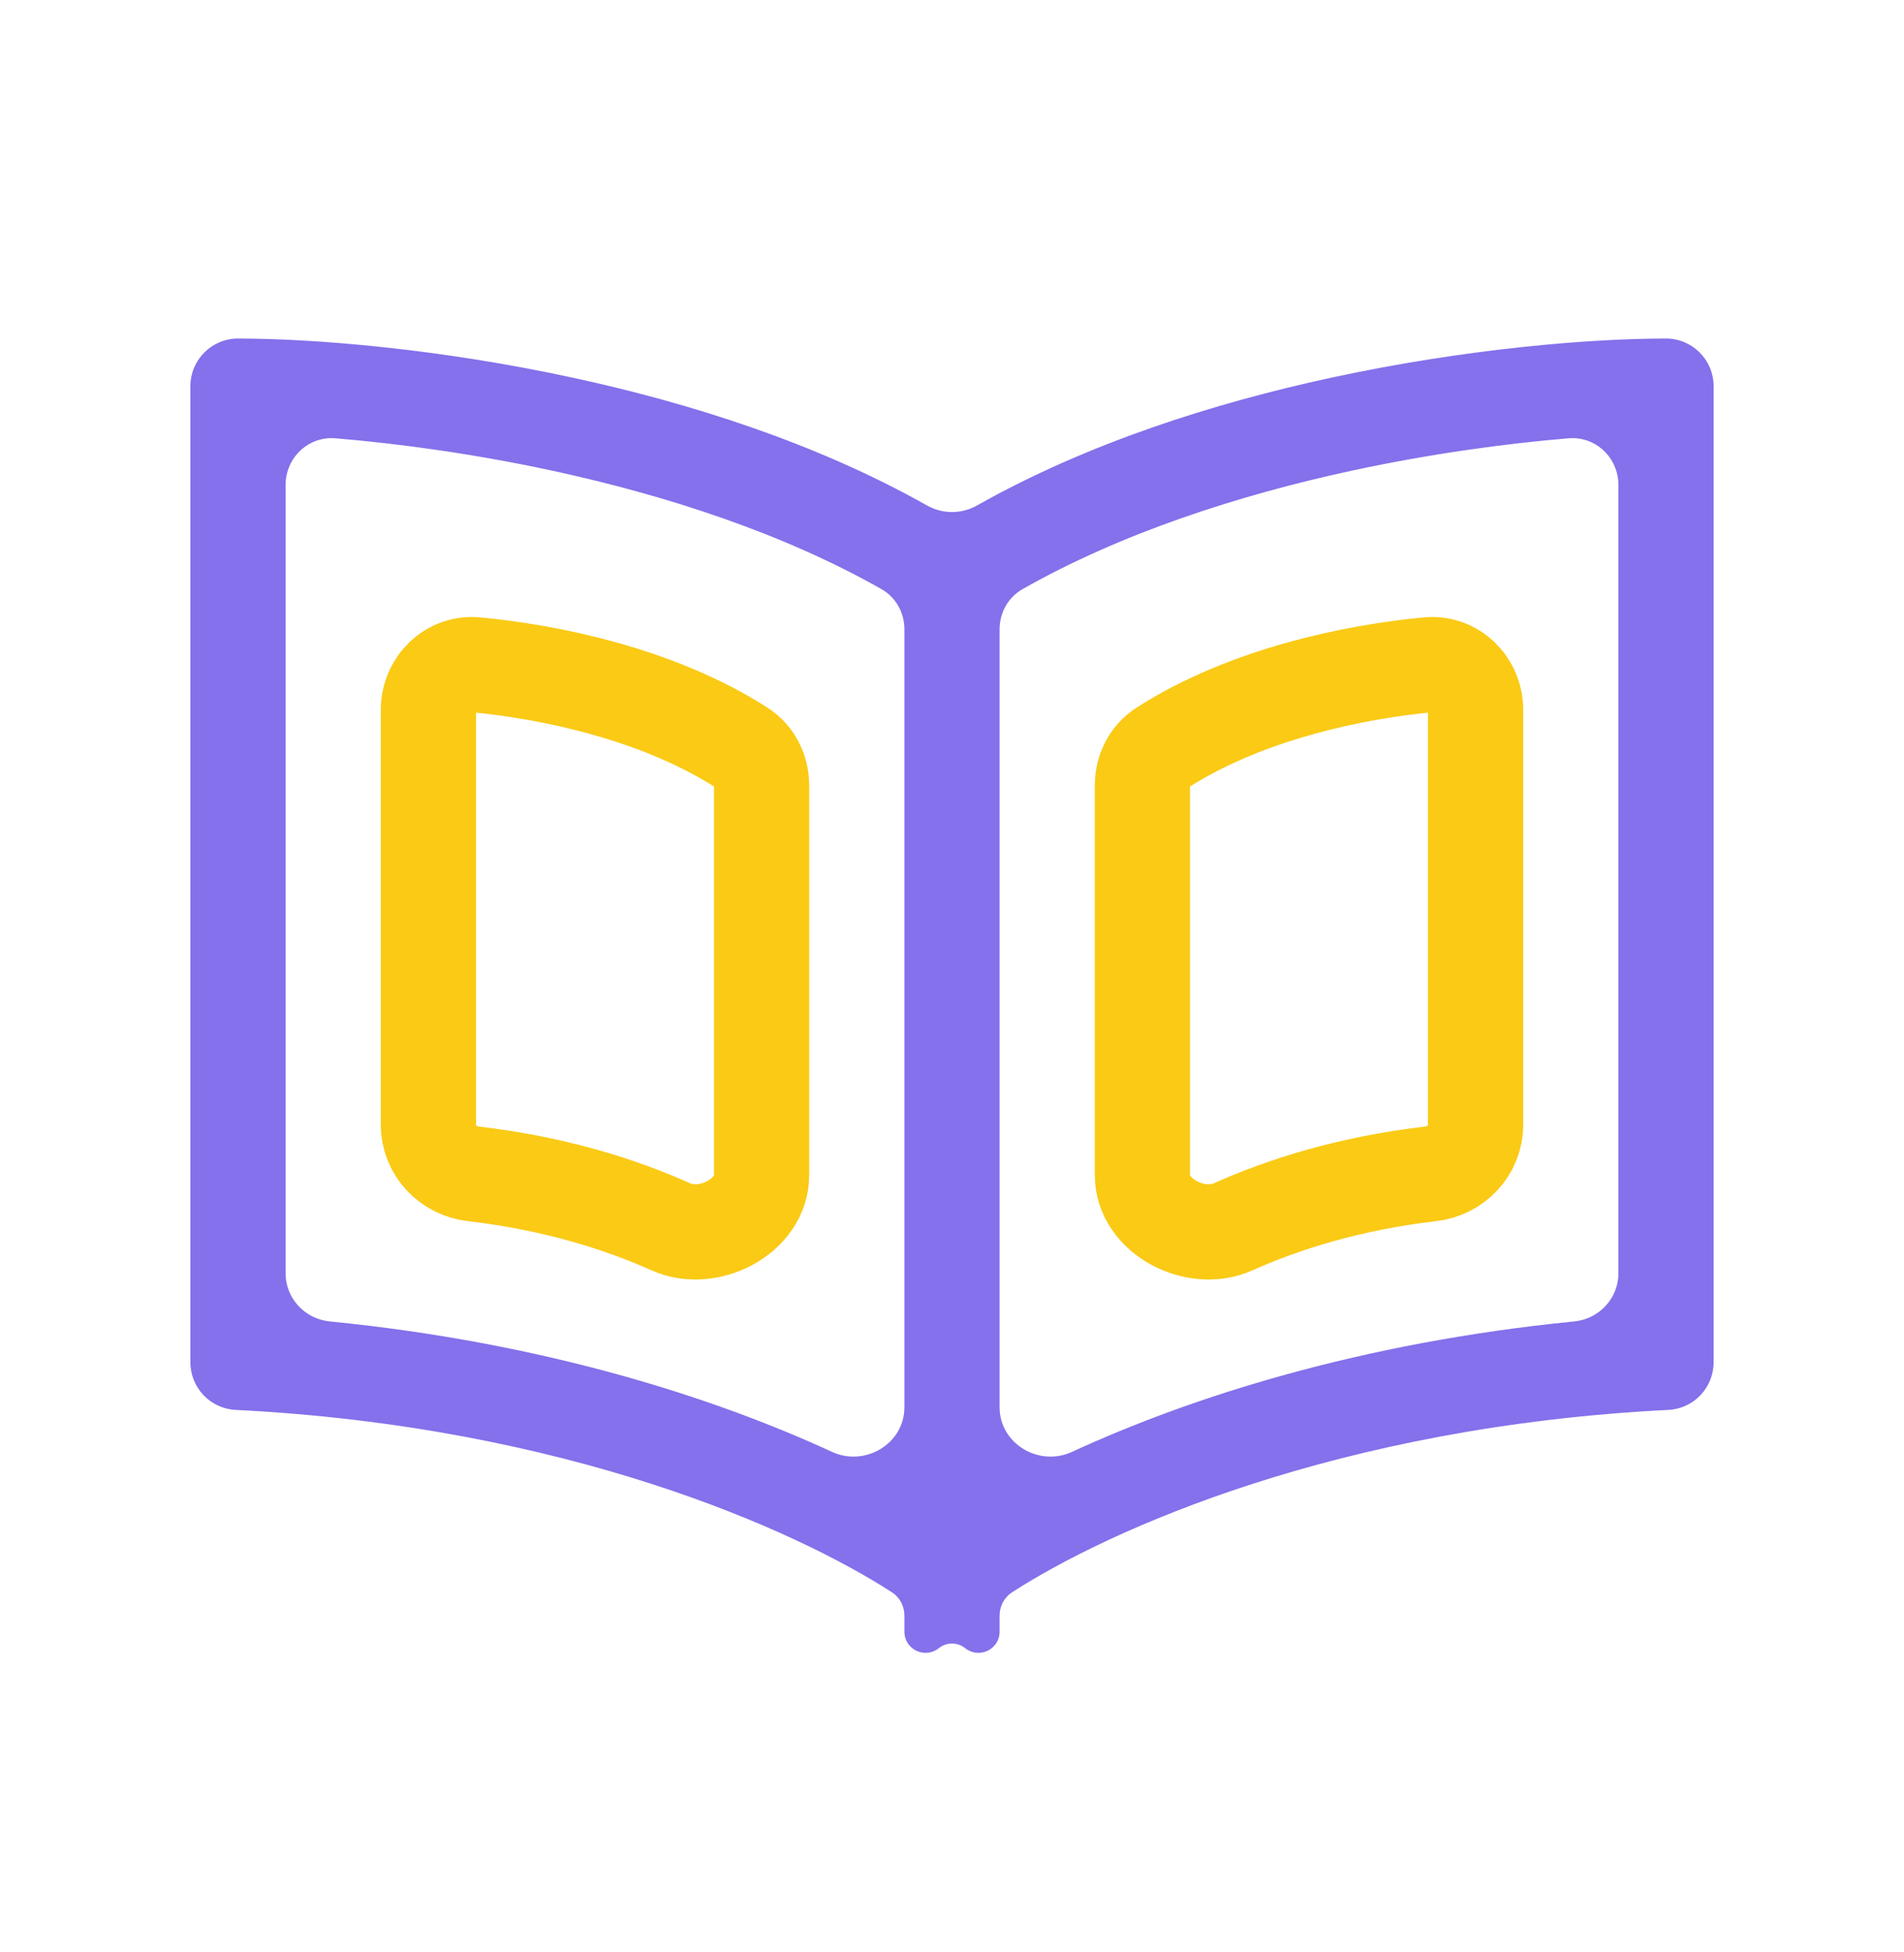
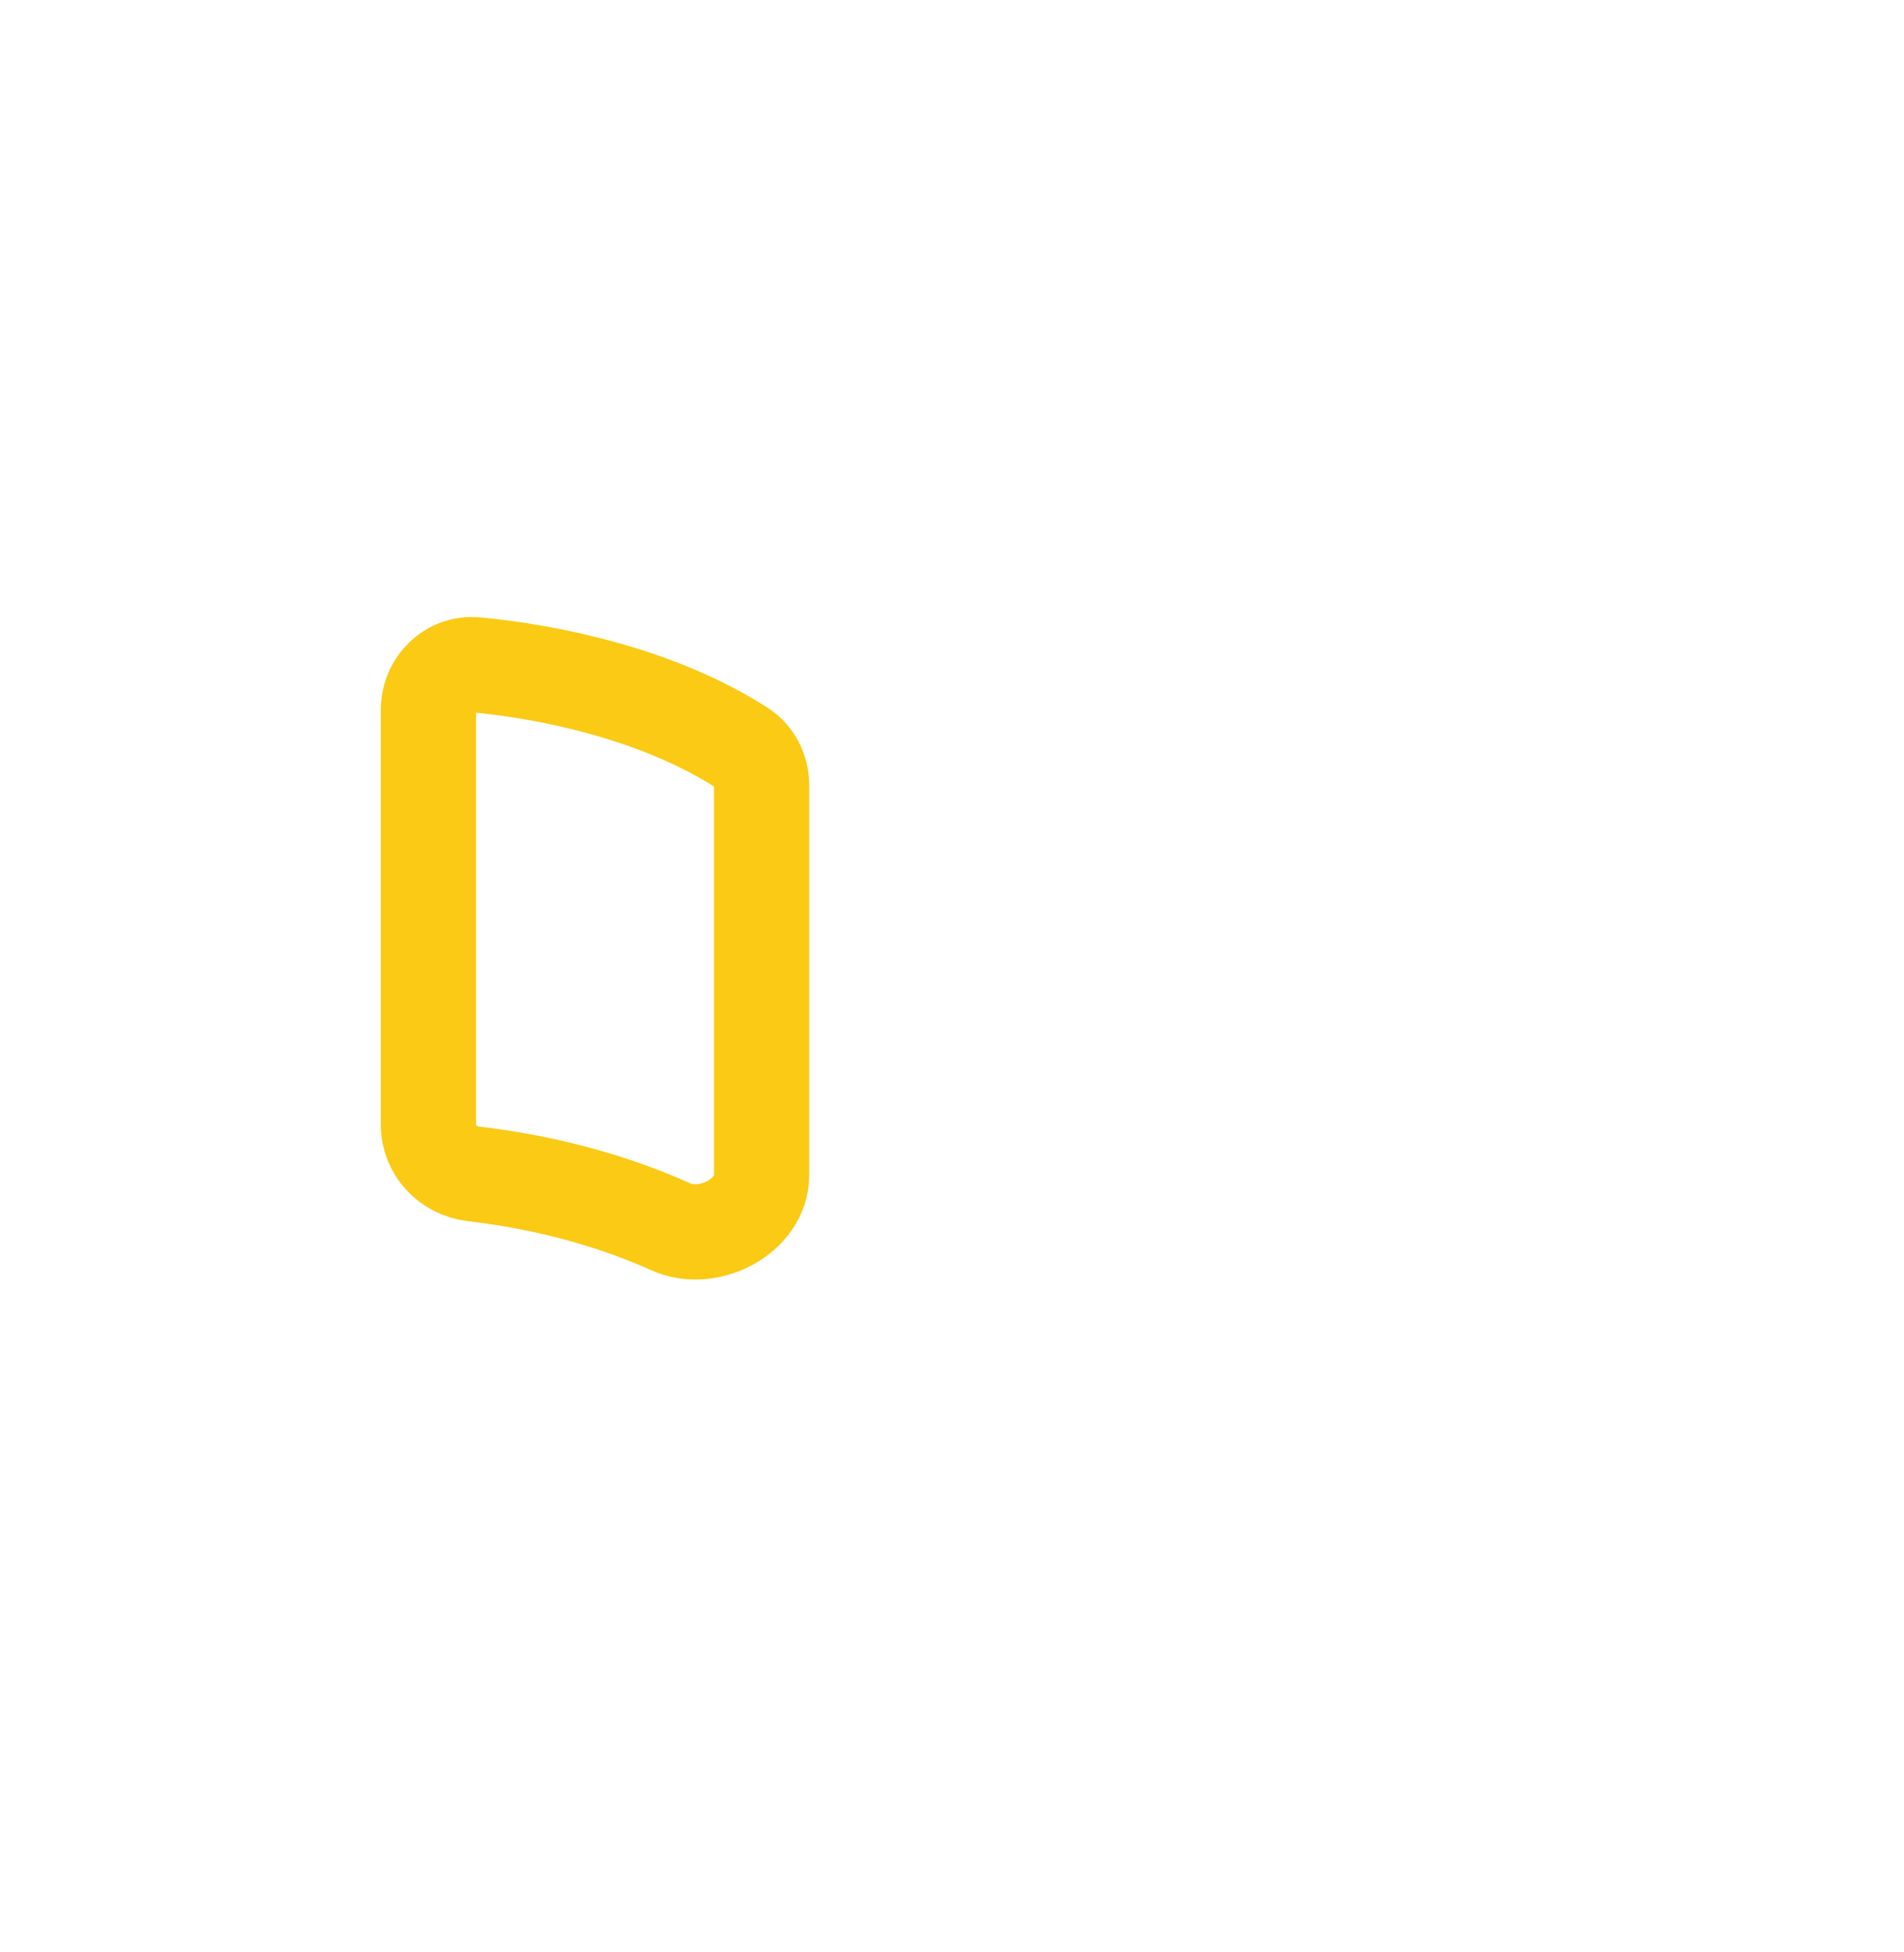
<svg xmlns="http://www.w3.org/2000/svg" width="40" height="41" viewBox="0 0 40 41" fill="none">
-   <path fill-rule="evenodd" clip-rule="evenodd" d="M5 7.109C6.571 7.109 9.192 7.317 12.036 7.932C14.483 8.461 17.152 9.304 19.473 10.614C19.8 10.799 20.2 10.799 20.527 10.614C22.848 9.304 25.517 8.461 27.964 7.932C30.808 7.317 33.429 7.109 35 7.109C35.552 7.109 36 7.557 36 8.109V28.609C36 29.142 35.582 29.582 35.05 29.608C28.112 29.955 23.295 32.125 21.262 33.438C21.095 33.546 21 33.731 21 33.93V34.265C21 34.638 20.569 34.845 20.278 34.612C20.115 34.482 19.885 34.482 19.722 34.612C19.431 34.845 19 34.638 19 34.265V33.93C19 33.731 18.905 33.546 18.738 33.438C16.705 32.125 11.888 29.955 4.95 29.608C4.418 29.582 4 29.142 4 28.609V8.109C4 7.557 4.448 7.109 5 7.109ZM17.478 30.489C18.172 30.81 19 30.319 19 29.554V13.215C19 12.868 18.821 12.543 18.519 12.372C16.435 11.19 13.967 10.396 11.614 9.887C9.94 9.525 8.352 9.313 7.046 9.204C6.477 9.157 6 9.613 6 10.184V26.741C6 27.265 6.405 27.698 6.926 27.75C11.427 28.194 15.013 29.352 17.478 30.489ZM21 29.554C21 30.319 21.828 30.81 22.522 30.489C24.987 29.352 28.573 28.194 33.074 27.75C33.595 27.698 34 27.265 34 26.741V10.184C34 9.613 33.523 9.157 32.954 9.204C31.648 9.313 30.061 9.525 28.386 9.887C26.033 10.396 23.565 11.19 21.481 12.372C21.179 12.543 21 12.868 21 13.215V29.554Z" fill="#8471EB" />
  <path d="M16 24.679V16.493C16 16.177 15.852 15.875 15.586 15.704C13.817 14.568 11.523 14.104 9.998 13.961C9.448 13.91 9 14.358 9 14.91V23.624C9 24.155 9.416 24.59 9.943 24.651C11.647 24.848 13.049 25.294 14.095 25.764C14.883 26.118 16 25.542 16 24.679Z" stroke="#FACA15" stroke-width="2" />
-   <path d="M24 24.679V16.493C24 16.177 24.148 15.875 24.414 15.704C26.183 14.568 28.477 14.104 30.002 13.961C30.552 13.91 31 14.358 31 14.91V23.624C31 24.155 30.584 24.59 30.057 24.651C28.353 24.848 26.951 25.294 25.905 25.764C25.117 26.118 24 25.542 24 24.679Z" stroke="#FACA15" stroke-width="2" />
</svg>